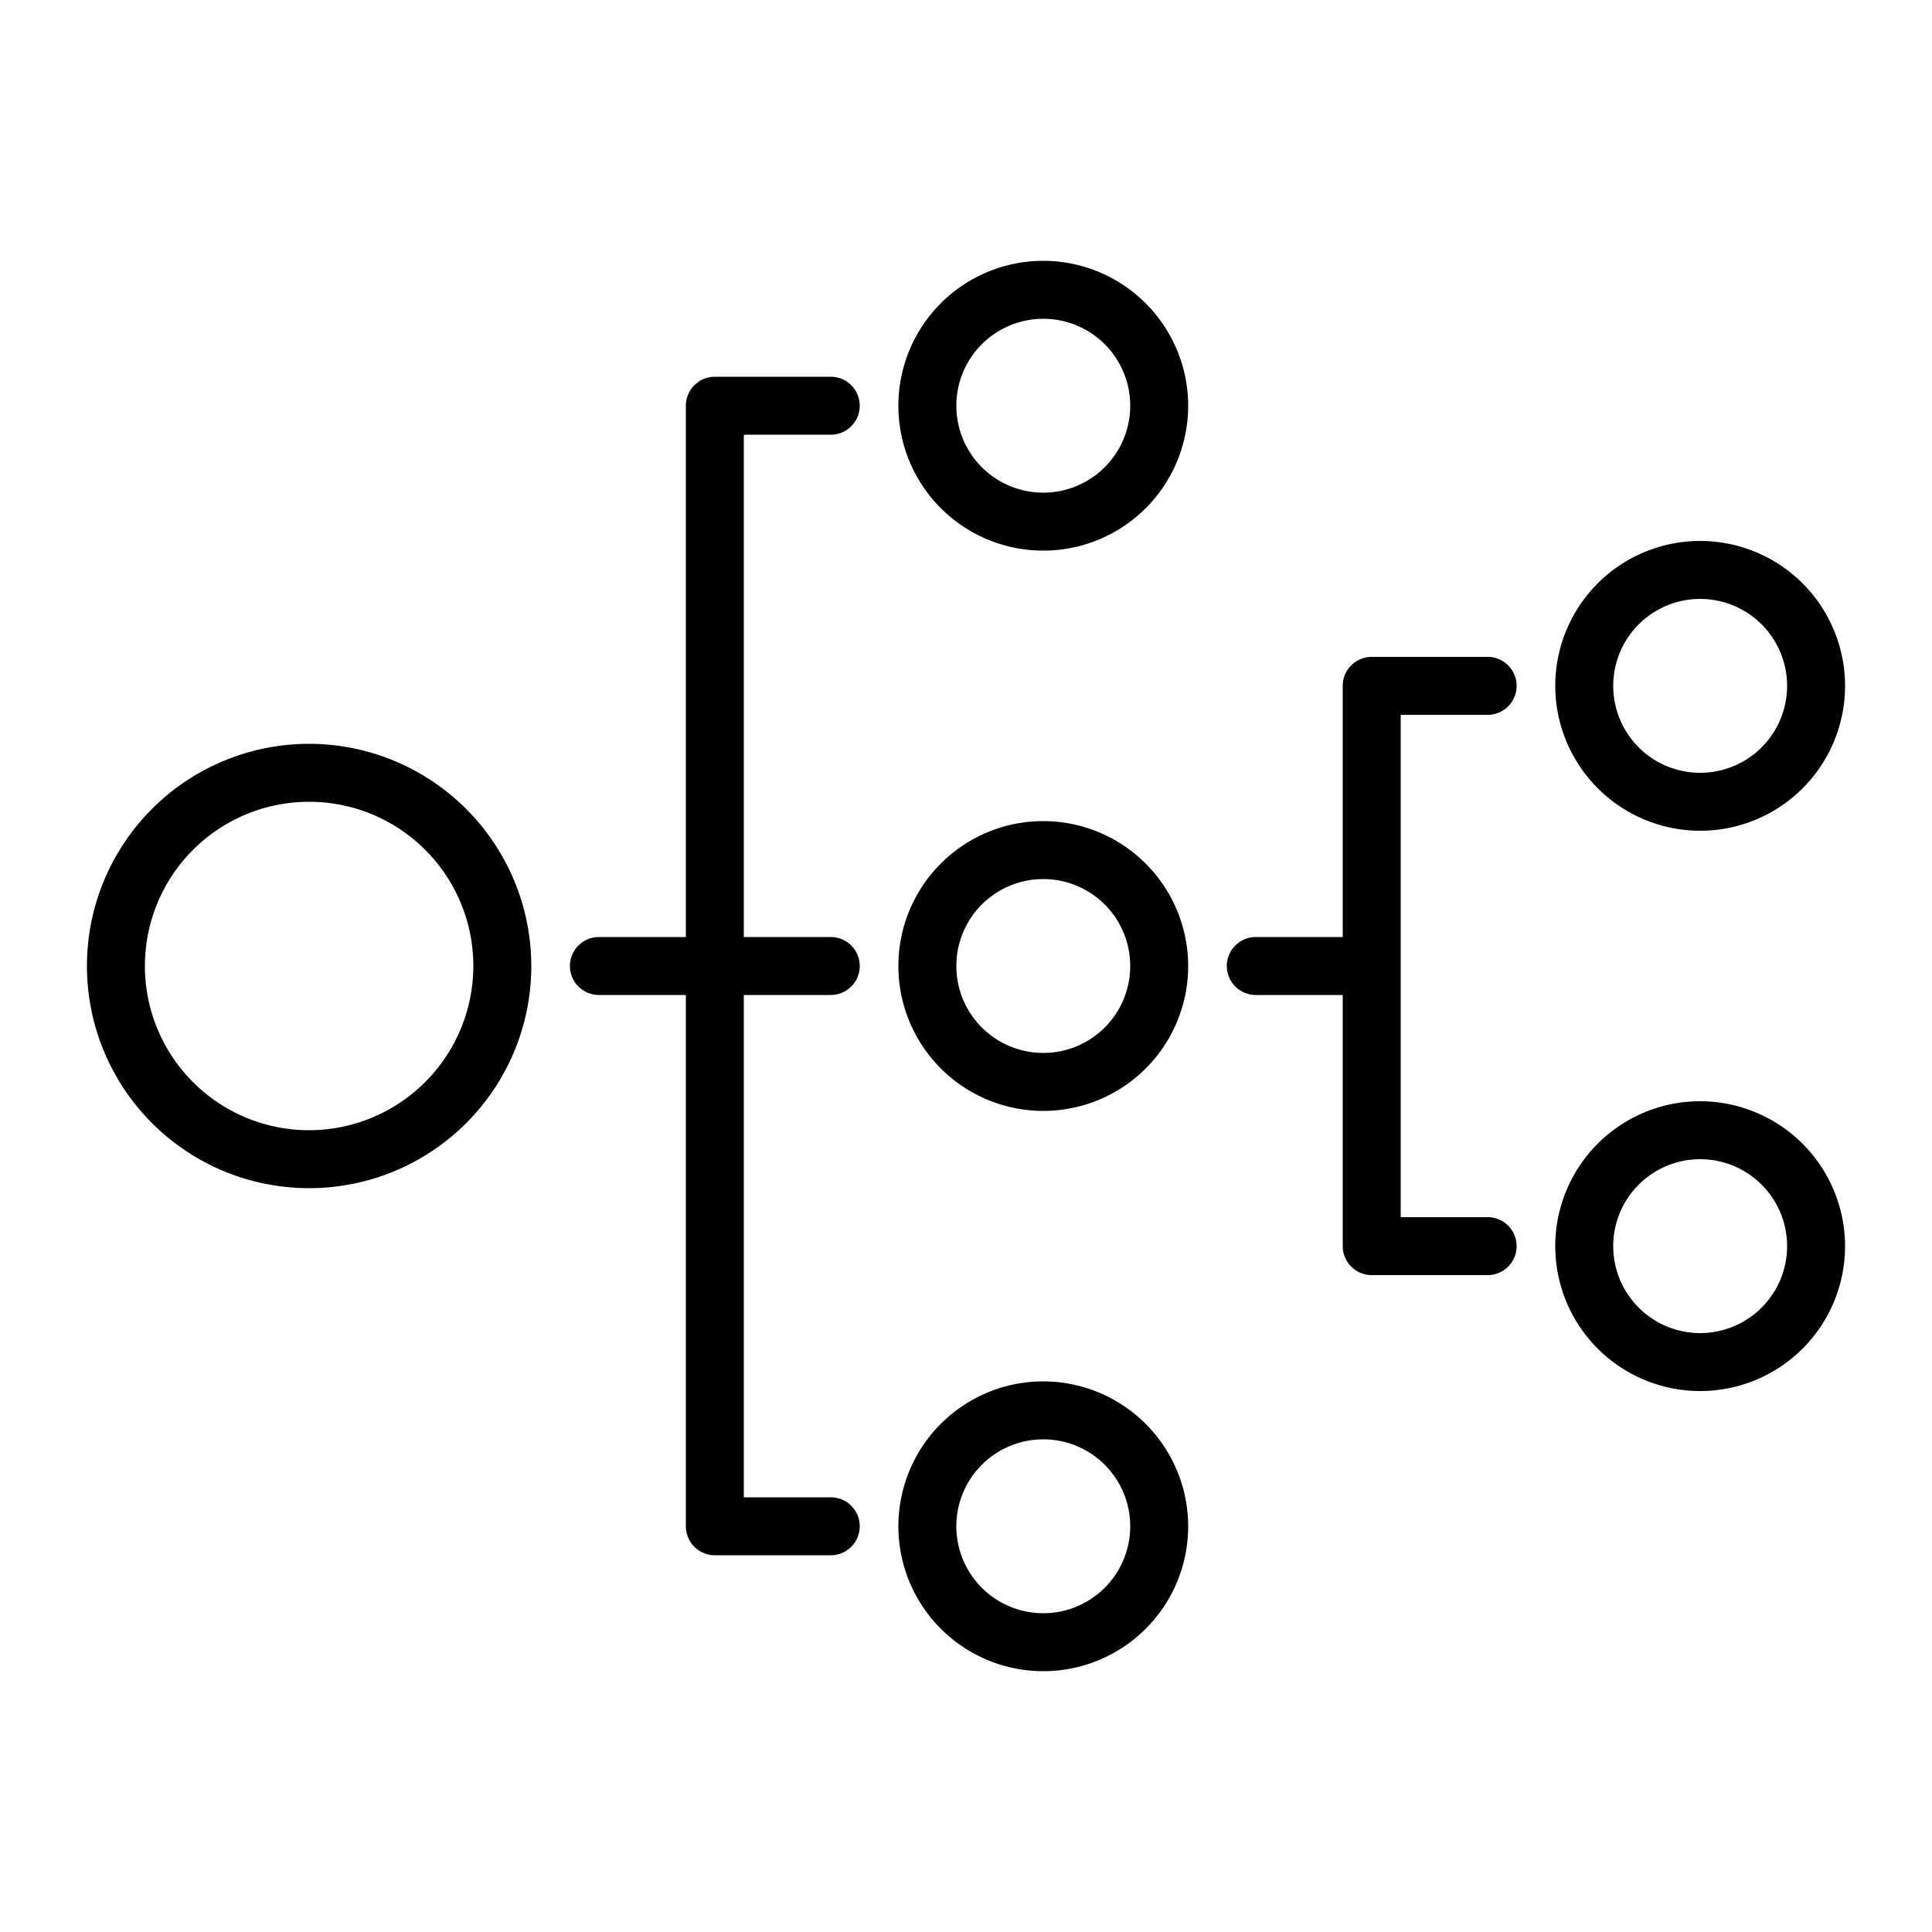
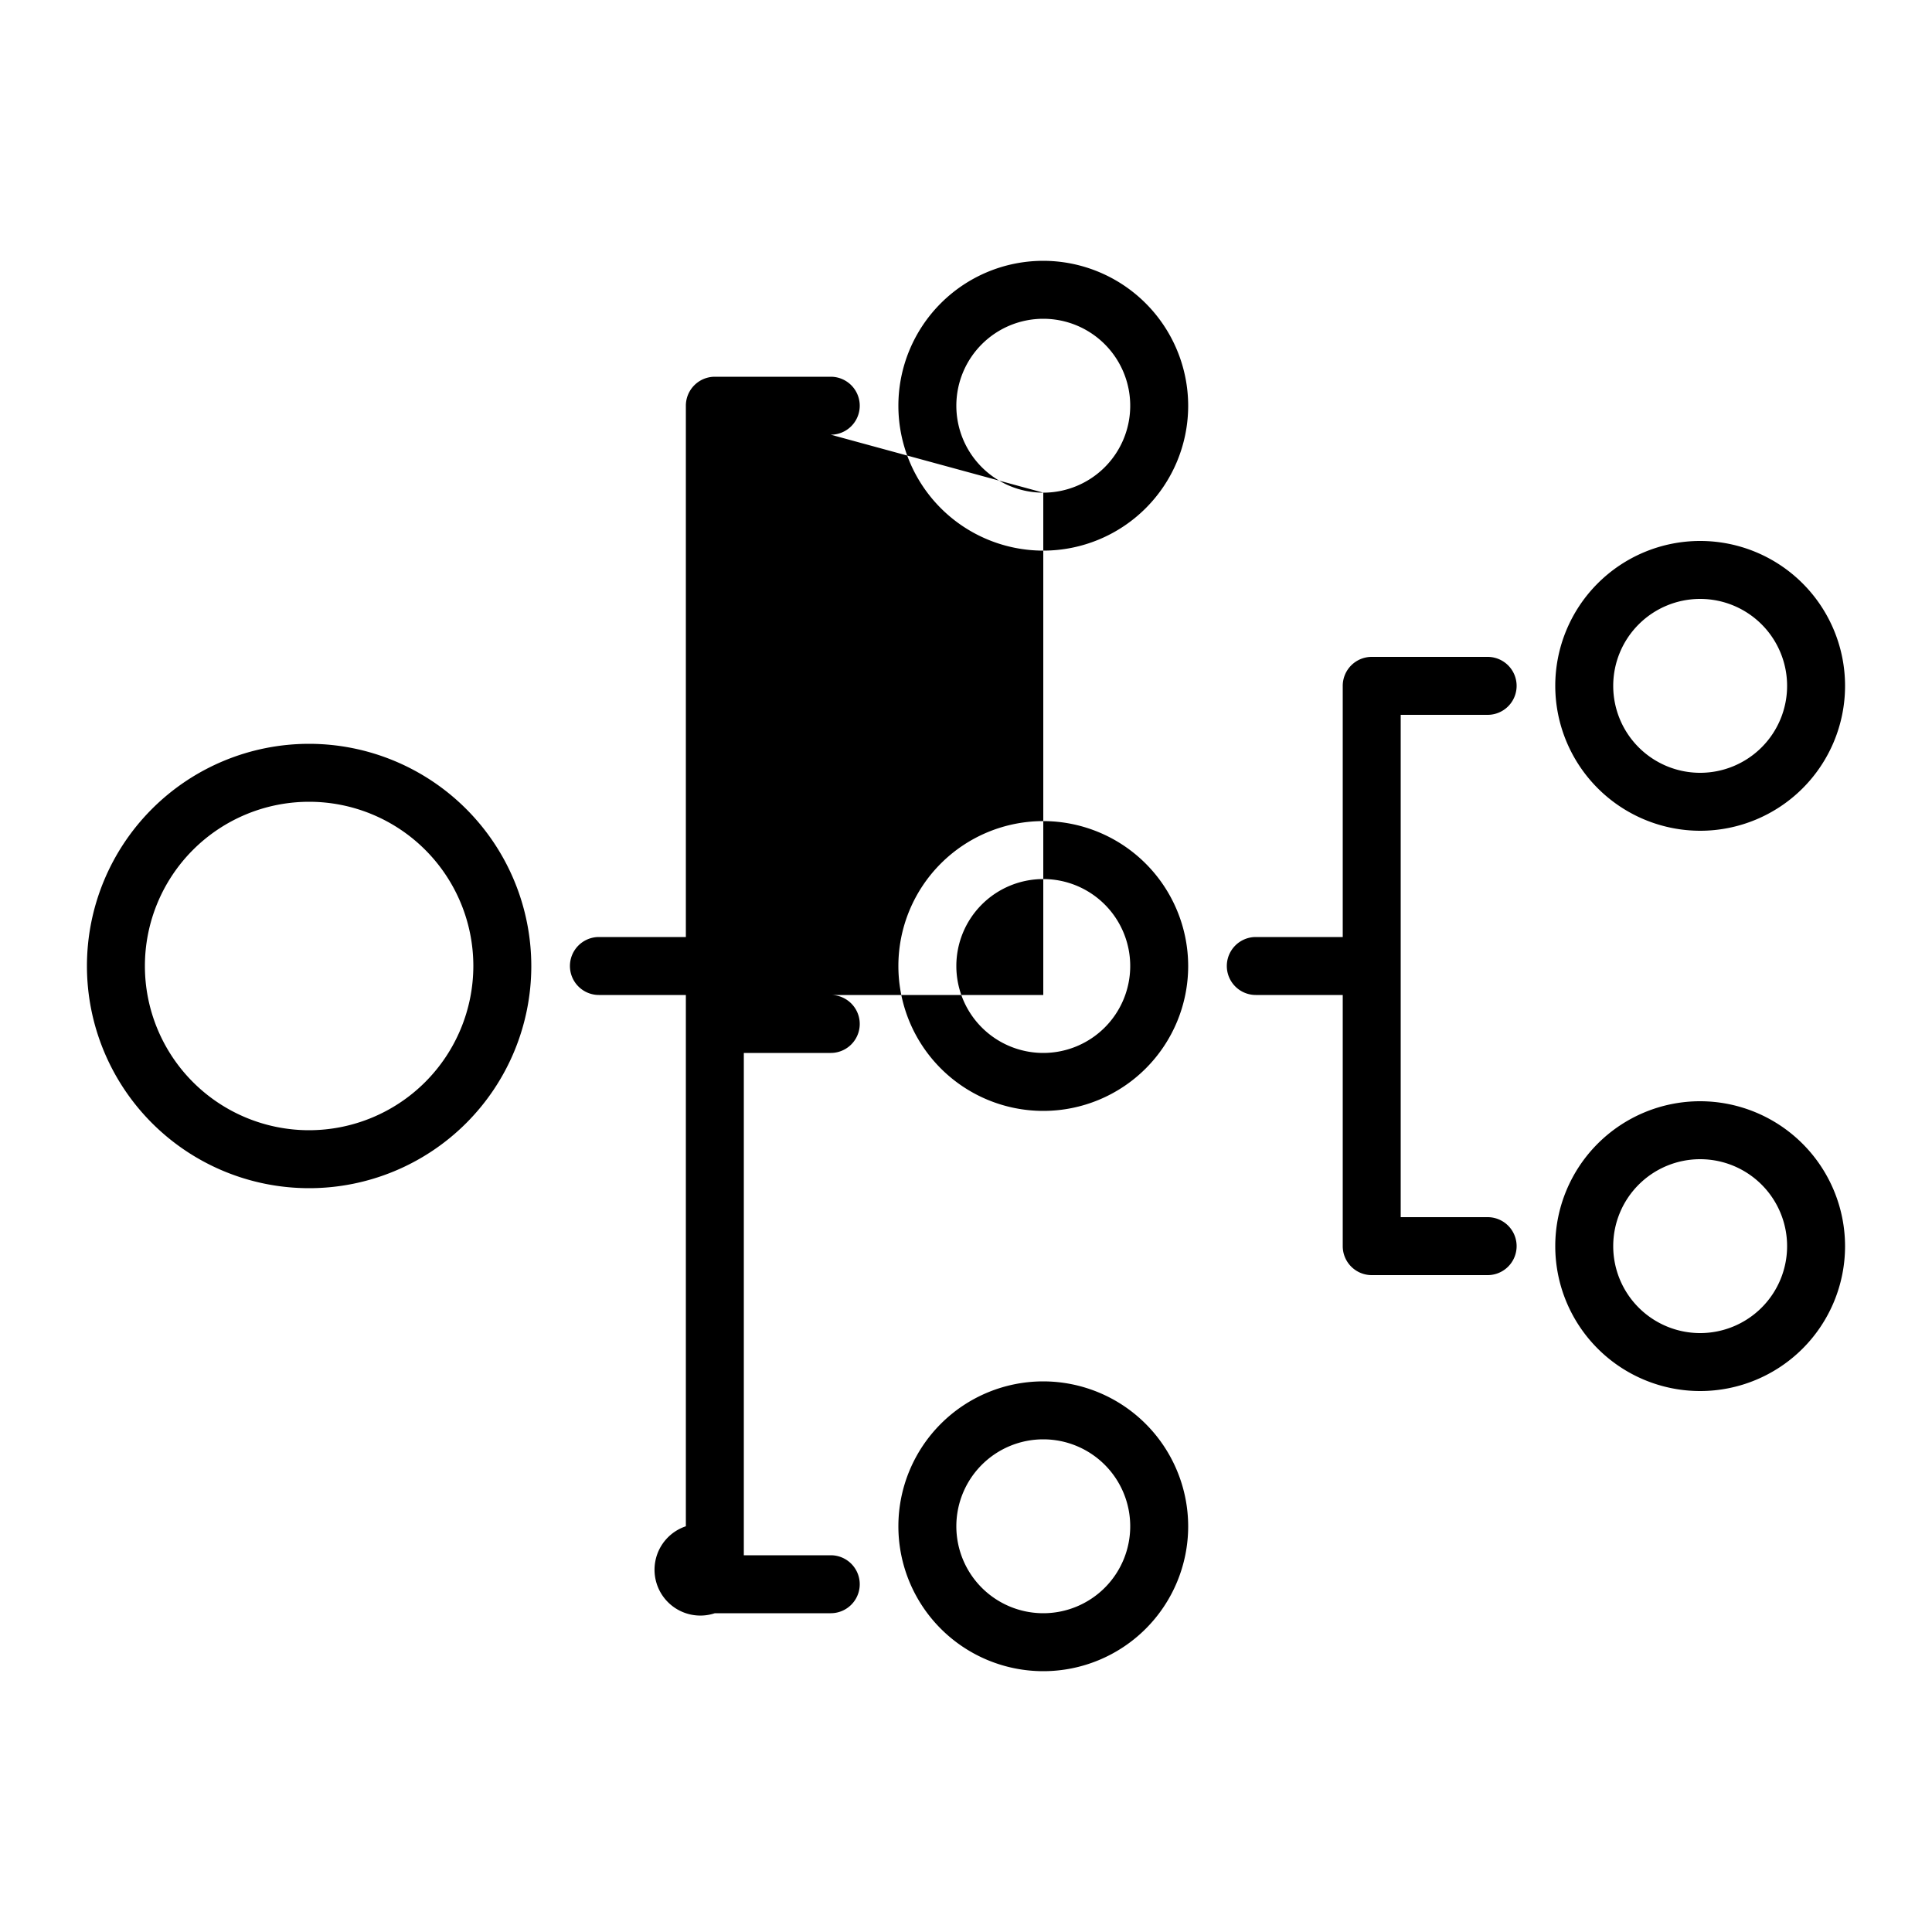
<svg xmlns="http://www.w3.org/2000/svg" data-name="Layer 2" viewBox="0 0 100 100" x="0px" y="0px">
  <title>Artboard 73</title>
-   <path d="M16,38.5A11.5,11.5,0,1,0,27.5,50,11.51,11.51,0,0,0,16,38.5Zm0,20A8.5,8.5,0,1,1,24.5,50,8.51,8.51,0,0,1,16,58.5Zm38,13A7.5,7.5,0,1,0,61.5,79,7.51,7.51,0,0,0,54,71.5Zm0,12A4.5,4.5,0,1,1,58.5,79,4.5,4.5,0,0,1,54,83.5Zm0-41A7.5,7.5,0,1,0,61.5,50,7.51,7.51,0,0,0,54,42.5Zm0,12A4.5,4.5,0,1,1,58.5,50,4.5,4.5,0,0,1,54,54.5ZM88,57a7.5,7.5,0,1,0,7.5,7.5A7.51,7.51,0,0,0,88,57Zm0,12a4.5,4.5,0,1,1,4.5-4.5A4.5,4.5,0,0,1,88,69Zm0-26a7.5,7.5,0,1,0-7.5-7.5A7.51,7.51,0,0,0,88,43Zm0-12a4.5,4.5,0,1,1-4.5,4.5A4.5,4.5,0,0,1,88,31ZM54,13.5A7.5,7.5,0,1,0,61.5,21,7.51,7.51,0,0,0,54,13.5Zm0,12A4.5,4.5,0,1,1,58.5,21,4.5,4.5,0,0,1,54,25.5Zm-15.5-3v26H43a1.5,1.5,0,0,1,0,3H38.5v26H43a1.5,1.5,0,0,1,0,3H37A1.5,1.5,0,0,1,35.5,79V51.5H31a1.5,1.5,0,0,1,0-3h4.5V21A1.5,1.5,0,0,1,37,19.5h6a1.5,1.5,0,0,1,0,3ZM72.5,63H77a1.5,1.5,0,0,1,0,3H71a1.5,1.5,0,0,1-1.5-1.5v-13H65a1.5,1.5,0,0,1,0-3h4.5v-13A1.5,1.5,0,0,1,71,34h6a1.5,1.5,0,0,1,0,3H72.5Z" />
+   <path d="M16,38.5A11.5,11.5,0,1,0,27.5,50,11.51,11.51,0,0,0,16,38.5Zm0,20A8.5,8.5,0,1,1,24.5,50,8.51,8.51,0,0,1,16,58.5Zm38,13A7.5,7.5,0,1,0,61.5,79,7.51,7.51,0,0,0,54,71.5Zm0,12A4.5,4.5,0,1,1,58.5,79,4.5,4.5,0,0,1,54,83.5Zm0-41A7.5,7.5,0,1,0,61.5,50,7.51,7.51,0,0,0,54,42.5Zm0,12A4.5,4.5,0,1,1,58.5,50,4.5,4.5,0,0,1,54,54.5ZM88,57a7.5,7.5,0,1,0,7.5,7.5A7.51,7.51,0,0,0,88,57Zm0,12a4.5,4.5,0,1,1,4.5-4.5A4.5,4.5,0,0,1,88,69Zm0-26a7.5,7.5,0,1,0-7.5-7.5A7.51,7.51,0,0,0,88,43Zm0-12a4.5,4.5,0,1,1-4.5,4.5A4.5,4.5,0,0,1,88,31ZM54,13.5A7.5,7.5,0,1,0,61.5,21,7.51,7.51,0,0,0,54,13.5Zm0,12A4.5,4.5,0,1,1,58.5,21,4.5,4.5,0,0,1,54,25.5Zv26H43a1.5,1.5,0,0,1,0,3H38.5v26H43a1.5,1.5,0,0,1,0,3H37A1.5,1.5,0,0,1,35.5,79V51.5H31a1.5,1.5,0,0,1,0-3h4.5V21A1.5,1.5,0,0,1,37,19.5h6a1.5,1.5,0,0,1,0,3ZM72.5,63H77a1.5,1.5,0,0,1,0,3H71a1.5,1.5,0,0,1-1.5-1.5v-13H65a1.5,1.5,0,0,1,0-3h4.5v-13A1.5,1.5,0,0,1,71,34h6a1.5,1.5,0,0,1,0,3H72.5Z" />
</svg>